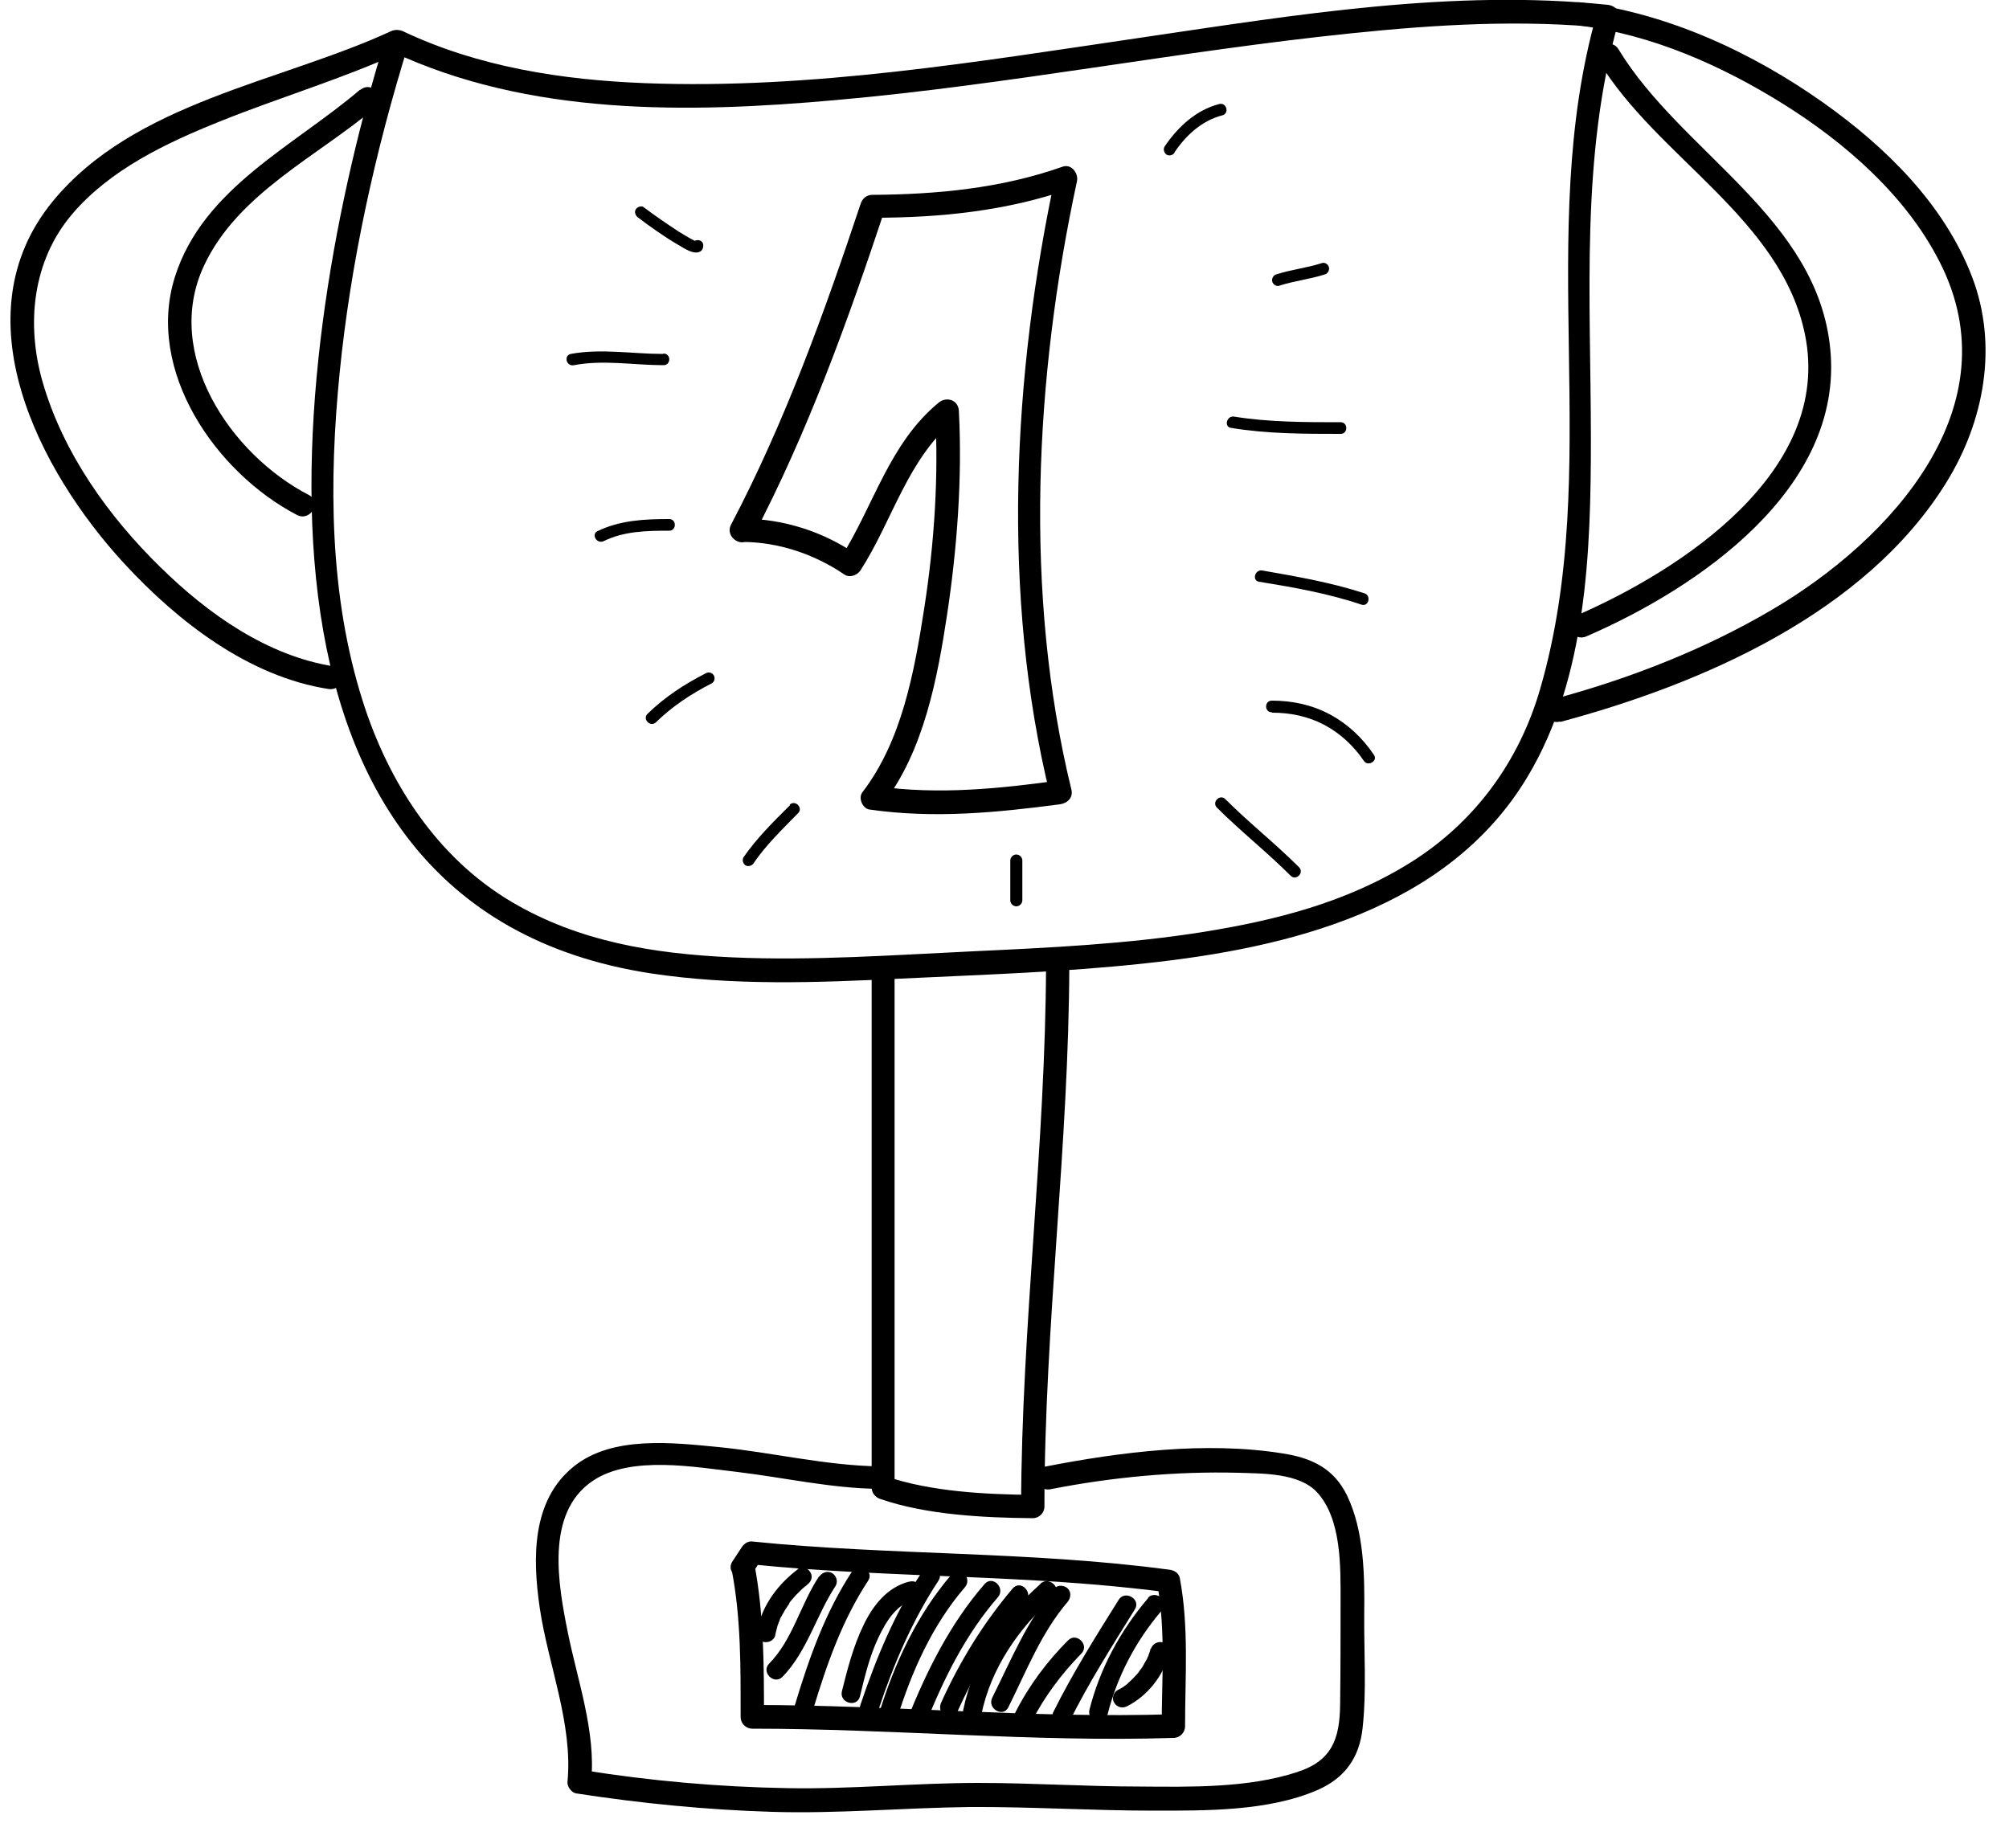
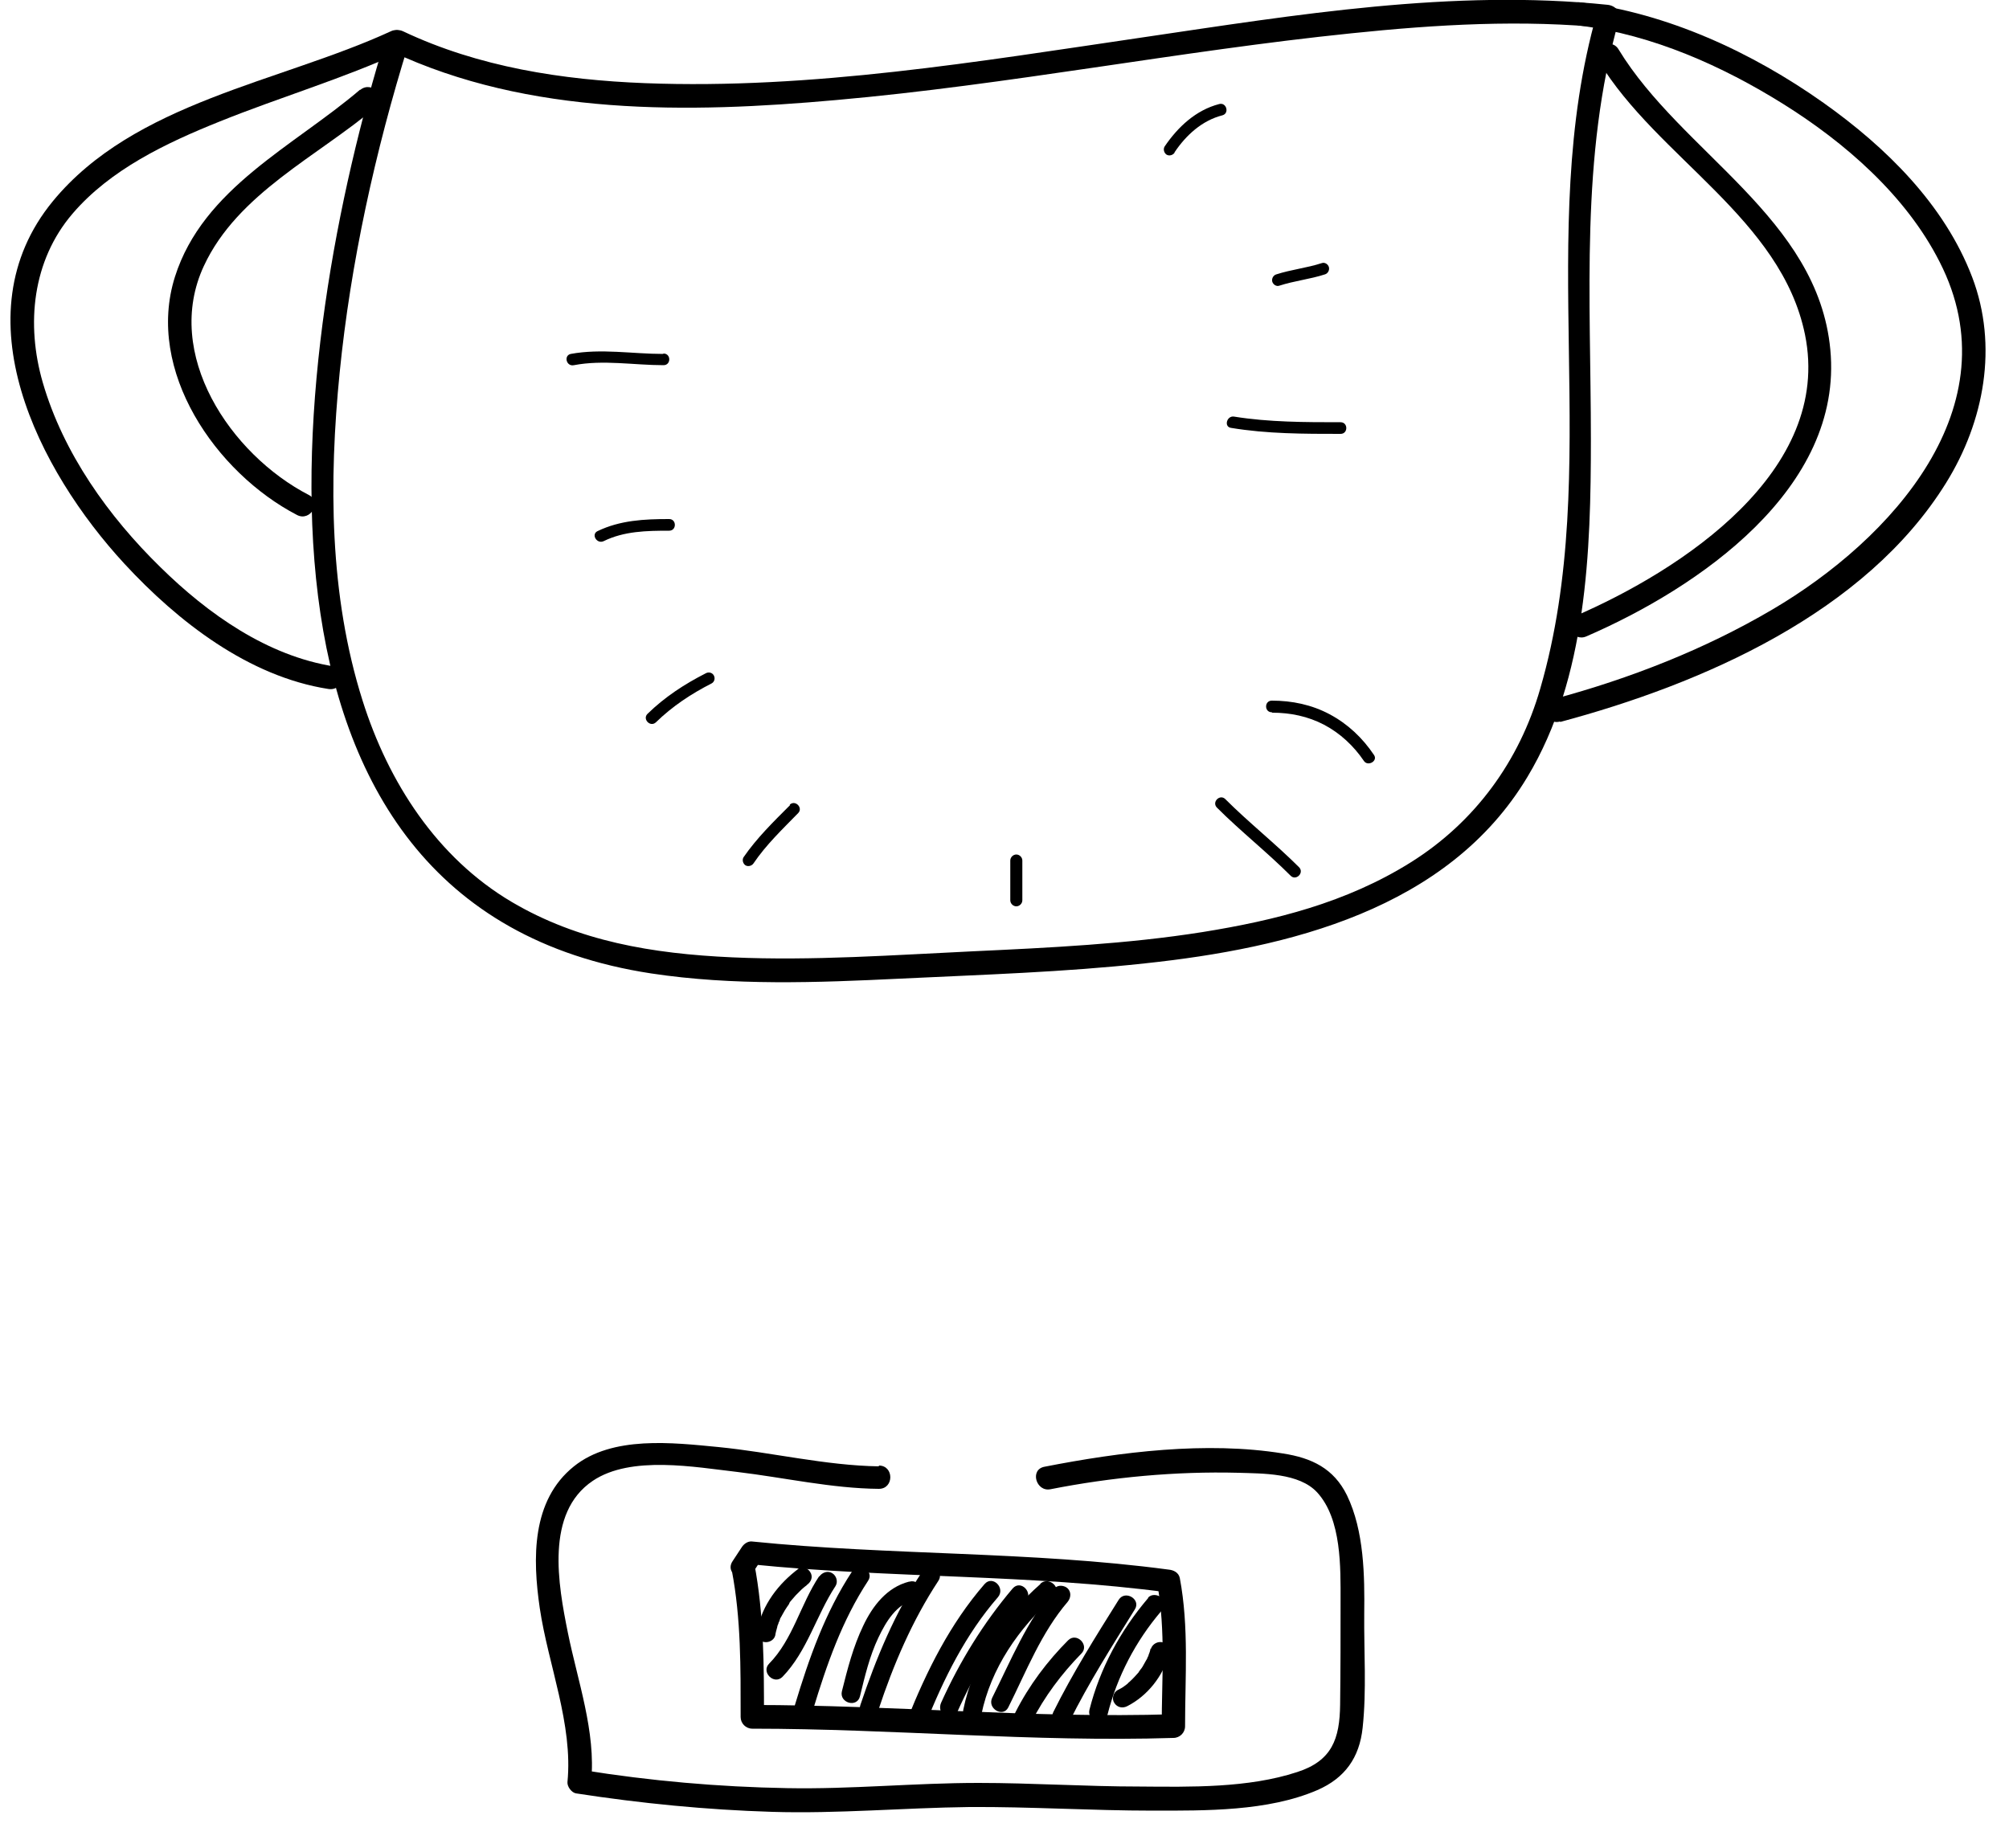
<svg xmlns="http://www.w3.org/2000/svg" width="50" height="46" viewBox="0 0 50 46" fill="none">
  <g clip-path="url(#clip0_13_1820)">
    <path d="M9.594 0.96C7.224 8.61 5.284 22.56 16.204 24.23C18.254 24.54 20.334 24.46 22.404 24.36C24.474 24.26 26.474 24.2 28.494 23.98C32.064 23.6 36.034 22.64 38.014 19.34C39.494 16.88 39.594 13.72 39.594 10.93C39.594 7.43 39.324 3.89 40.294 0.49C40.354 0.29 40.194 0.14 40.014 0.12C36.163 -0.28 32.244 0.37 28.444 0.93C24.354 1.53 20.204 2.23 16.054 2.07C13.994 1.99 11.914 1.67 10.034 0.78C9.694 0.62 9.404 1.12 9.744 1.28C13.164 2.89 17.134 2.82 20.814 2.49C25.104 2.11 29.344 1.27 33.624 0.83C35.744 0.61 37.894 0.48 40.024 0.7L39.744 0.33C38.174 5.83 39.924 11.66 38.334 17.14C37.814 18.95 36.704 20.47 35.104 21.47C33.504 22.47 31.734 22.91 29.934 23.2C28.044 23.5 26.124 23.59 24.204 23.68C22.284 23.77 20.214 23.92 18.224 23.83C16.234 23.74 14.394 23.43 12.734 22.45C10.874 21.35 9.664 19.47 9.024 17.44C8.194 14.82 8.184 11.98 8.454 9.27C8.724 6.56 9.334 3.77 10.164 1.11C10.274 0.75 9.714 0.6 9.604 0.96H9.594Z" fill="black" />
-     <path d="M21.694 24.23V37.03C21.694 37.16 21.784 37.27 21.904 37.31C23.053 37.71 24.503 37.78 25.703 37.79C25.863 37.79 25.994 37.66 25.994 37.5C25.994 32.99 26.604 28.5 26.613 23.99C26.613 23.61 26.034 23.61 26.034 23.99C26.023 28.5 25.424 32.99 25.413 37.5L25.703 37.21C24.534 37.2 23.163 37.13 22.053 36.75L22.264 37.03V24.23C22.264 23.86 21.683 23.85 21.683 24.23H21.694Z" fill="black" />
    <path d="M21.873 36.5C20.544 36.48 19.203 36.15 17.884 36.02C16.744 35.91 15.243 35.73 14.284 36.5C13.223 37.35 13.254 38.8 13.434 40.03C13.643 41.44 14.264 42.92 14.123 44.36C14.114 44.47 14.223 44.62 14.334 44.64C15.954 44.89 17.584 45.05 19.213 45.1C20.843 45.15 22.483 45 24.123 44.98C25.643 44.97 27.163 45.07 28.694 45.07C30.003 45.07 31.553 45.09 32.783 44.56C33.474 44.26 33.834 43.75 33.913 43.01C34.014 42.08 33.944 41.11 33.953 40.17C33.964 39.23 33.953 38.11 33.523 37.22C33.194 36.55 32.644 36.29 31.933 36.18C30.023 35.87 27.884 36.14 25.994 36.51C25.623 36.58 25.784 37.14 26.143 37.07C27.663 36.77 29.264 36.62 30.814 36.66C31.424 36.68 32.334 36.66 32.783 37.15C33.394 37.82 33.364 39.02 33.364 39.86C33.364 40.7 33.364 41.58 33.353 42.43C33.343 43.28 33.154 43.83 32.283 44.11C31.064 44.51 29.634 44.48 28.363 44.47C27.023 44.47 25.683 44.38 24.354 44.38C22.764 44.38 21.183 44.54 19.593 44.51C17.884 44.48 16.183 44.33 14.504 44.06L14.713 44.34C14.834 43.11 14.373 41.83 14.133 40.64C13.893 39.45 13.563 37.66 14.754 36.86C15.704 36.22 17.303 36.52 18.354 36.64C19.523 36.78 20.703 37.05 21.873 37.06C22.253 37.06 22.253 36.48 21.873 36.48V36.5Z" fill="black" />
    <path d="M18.213 39.09C18.444 40.29 18.433 41.52 18.433 42.74C18.433 42.9 18.564 43.03 18.724 43.03C22.224 43.03 25.713 43.37 29.203 43.26C29.363 43.26 29.494 43.13 29.494 42.97C29.494 41.74 29.593 40.5 29.363 39.28C29.334 39.14 29.203 39.08 29.084 39.07C25.643 38.61 22.163 38.72 18.713 38.37C18.613 38.36 18.514 38.43 18.463 38.51L18.233 38.86C18.023 39.17 18.534 39.47 18.733 39.15L18.963 38.8L18.713 38.94C22.163 39.29 25.643 39.18 29.084 39.64L28.803 39.43C29.014 40.6 28.913 41.79 28.913 42.96L29.203 42.67C25.703 42.78 22.213 42.44 18.724 42.44L19.014 42.73C19.014 41.46 19.014 40.18 18.773 38.92C18.703 38.55 18.143 38.71 18.213 39.07V39.09Z" fill="black" />
    <path d="M19.884 39.04C19.374 39.42 18.974 39.94 18.844 40.58C18.824 40.7 18.874 40.84 19.004 40.87C19.124 40.9 19.264 40.83 19.294 40.71C19.304 40.64 19.324 40.57 19.344 40.5C19.344 40.47 19.364 40.44 19.374 40.41C19.374 40.39 19.384 40.38 19.394 40.36C19.394 40.36 19.414 40.3 19.404 40.33C19.394 40.36 19.414 40.3 19.414 40.3C19.414 40.29 19.424 40.27 19.434 40.26C19.454 40.23 19.464 40.2 19.484 40.17C19.514 40.11 19.554 40.05 19.594 39.99C19.614 39.96 19.634 39.94 19.644 39.91C19.644 39.9 19.674 39.87 19.644 39.9C19.654 39.89 19.664 39.87 19.674 39.86C19.714 39.81 19.764 39.76 19.804 39.71C19.854 39.66 19.904 39.61 19.954 39.56C19.974 39.54 20.004 39.52 20.024 39.5C20.034 39.49 20.054 39.48 20.064 39.47C20.104 39.44 20.044 39.49 20.084 39.45C20.184 39.38 20.244 39.25 20.164 39.13C20.104 39.03 19.954 38.97 19.844 39.05L19.884 39.04Z" fill="black" />
    <path d="M20.384 39.24C19.924 39.93 19.733 40.81 19.143 41.41C18.933 41.62 19.264 41.95 19.474 41.74C20.093 41.1 20.314 40.21 20.794 39.48C20.864 39.37 20.814 39.22 20.713 39.16C20.604 39.09 20.463 39.14 20.393 39.24H20.384Z" fill="black" />
    <path d="M21.204 39.12C20.534 40.14 20.134 41.28 19.784 42.44C19.694 42.73 20.144 42.85 20.234 42.56C20.574 41.44 20.954 40.34 21.604 39.35C21.774 39.1 21.364 38.87 21.204 39.11V39.12Z" fill="black" />
    <path d="M22.623 39.37C22.073 39.51 21.713 39.98 21.483 40.47C21.233 40.99 21.093 41.54 20.953 42.1C20.884 42.39 21.334 42.52 21.404 42.22C21.523 41.73 21.643 41.22 21.863 40.76C22.053 40.36 22.314 39.93 22.753 39.82C23.044 39.74 22.924 39.29 22.634 39.37H22.623Z" fill="black" />
    <path d="M22.953 39.12C22.273 40.14 21.803 41.28 21.413 42.44C21.314 42.73 21.764 42.85 21.863 42.56C22.233 41.44 22.703 40.34 23.354 39.35C23.523 39.1 23.113 38.87 22.953 39.11V39.12Z" fill="black" />
-     <path d="M23.683 39.19C22.823 40.19 22.253 41.42 21.873 42.67C21.784 42.96 22.233 43.08 22.323 42.79C22.683 41.62 23.203 40.45 24.014 39.51C24.213 39.28 23.884 38.95 23.683 39.18V39.19Z" fill="black" />
    <path d="M24.504 39.43C23.644 40.42 23.064 41.59 22.584 42.79C22.534 42.91 22.634 43.04 22.744 43.08C22.874 43.12 22.984 43.03 23.034 42.92C23.484 41.79 24.034 40.68 24.834 39.76C25.034 39.53 24.704 39.2 24.504 39.43Z" fill="black" />
    <path d="M25.203 39.54C24.474 40.4 23.884 41.36 23.424 42.38C23.373 42.49 23.393 42.63 23.503 42.7C23.604 42.76 23.773 42.73 23.823 42.62C24.264 41.63 24.834 40.7 25.534 39.87C25.724 39.64 25.404 39.31 25.203 39.54Z" fill="black" />
    <path d="M25.893 39.43C24.963 40.25 24.224 41.33 23.974 42.56C23.913 42.85 24.363 42.98 24.424 42.68C24.663 41.52 25.354 40.53 26.224 39.75C26.453 39.55 26.113 39.22 25.893 39.42V39.43Z" fill="black" />
    <path d="M26.244 39.54C25.554 40.35 25.164 41.32 24.694 42.26C24.564 42.53 24.964 42.76 25.094 42.5C25.544 41.6 25.914 40.64 26.574 39.87C26.654 39.77 26.664 39.63 26.574 39.54C26.494 39.46 26.324 39.44 26.244 39.54Z" fill="black" />
    <path d="M26.593 40.82C26.064 41.35 25.613 41.95 25.273 42.62C25.213 42.73 25.244 42.87 25.354 42.94C25.453 43 25.613 42.97 25.674 42.86C25.994 42.23 26.424 41.66 26.913 41.16C27.123 40.95 26.794 40.62 26.584 40.83L26.593 40.82Z" fill="black" />
    <path d="M27.843 39.82C27.273 40.73 26.694 41.65 26.213 42.62C26.084 42.89 26.483 43.12 26.613 42.86C27.093 41.89 27.674 40.98 28.244 40.06C28.404 39.81 28.003 39.57 27.843 39.82Z" fill="black" />
    <path d="M28.574 39.78C27.884 40.59 27.374 41.53 27.114 42.56C27.044 42.85 27.494 42.97 27.564 42.68C27.804 41.73 28.264 40.85 28.904 40.1C28.984 40 28.994 39.86 28.904 39.77C28.824 39.69 28.654 39.67 28.574 39.77V39.78Z" fill="black" />
    <path d="M28.634 41.04C28.624 41.1 28.604 41.15 28.584 41.2C28.584 41.22 28.574 41.23 28.564 41.25C28.574 41.22 28.544 41.29 28.564 41.25C28.554 41.28 28.544 41.3 28.524 41.33C28.494 41.38 28.464 41.44 28.434 41.49C28.414 41.52 28.394 41.55 28.374 41.57C28.374 41.57 28.364 41.59 28.354 41.6C28.354 41.6 28.314 41.65 28.354 41.61C28.274 41.7 28.194 41.79 28.104 41.87C28.094 41.88 28.074 41.89 28.064 41.91C28.084 41.89 28.074 41.9 28.064 41.91C28.034 41.93 28.014 41.95 27.984 41.97C27.934 42.01 27.874 42.04 27.814 42.07C27.704 42.13 27.664 42.29 27.734 42.39C27.804 42.5 27.934 42.53 28.054 42.47C28.564 42.21 28.954 41.71 29.094 41.17C29.124 41.05 29.054 40.91 28.934 40.88C28.814 40.85 28.684 40.92 28.644 41.04H28.634Z" fill="black" />
-     <path d="M18.744 13.35C20.104 10.76 21.104 7.98 22.024 5.21L21.744 5.42C23.404 5.42 25.064 5.25 26.634 4.7L26.274 4.34C25.204 9.32 24.914 14.81 26.134 19.79L26.414 19.42C24.874 19.63 23.374 19.79 21.814 19.57L21.984 20C22.994 18.69 23.334 16.87 23.574 15.28C23.814 13.69 23.954 11.91 23.864 10.23C23.854 9.96 23.564 9.86 23.364 10.02C22.124 11.04 21.744 12.6 20.914 13.9L21.314 13.8C20.484 13.23 19.484 12.91 18.474 12.91C18.104 12.91 18.094 13.49 18.474 13.49C19.364 13.49 20.264 13.79 21.014 14.3C21.144 14.39 21.334 14.32 21.414 14.2C22.224 12.94 22.584 11.42 23.774 10.44L23.274 10.23C23.364 11.86 23.254 13.52 23.004 15.13C22.754 16.74 22.444 18.44 21.464 19.72C21.354 19.86 21.464 20.12 21.634 20.15C23.244 20.38 24.784 20.23 26.384 20.02C26.574 19.99 26.714 19.85 26.664 19.65C25.474 14.78 25.754 9.38 26.804 4.51C26.844 4.31 26.664 4.07 26.444 4.15C24.914 4.69 23.314 4.84 21.704 4.85C21.574 4.85 21.464 4.94 21.424 5.06C20.514 7.79 19.534 10.51 18.194 13.06C18.024 13.39 18.524 13.69 18.694 13.35H18.744Z" fill="black" />
    <path d="M39.794 1.53C41.243 3.92 44.334 5.44 44.923 8.33C45.614 11.73 41.853 14.19 39.194 15.34C38.853 15.49 39.144 15.99 39.483 15.84C42.254 14.64 45.883 12.17 45.553 8.7C45.243 5.42 41.853 3.81 40.283 1.23C40.093 0.91 39.584 1.2 39.783 1.52L39.794 1.53Z" fill="black" />
    <path d="M38.834 17.97C42.374 17.02 46.424 15.26 48.434 12.02C49.384 10.49 49.734 8.61 49.084 6.9C48.394 5.09 46.934 3.66 45.384 2.56C43.604 1.3 41.504 0.33 39.334 0.06C38.964 0.01 38.964 0.6 39.334 0.64C41.134 0.87 42.864 1.64 44.384 2.59C45.904 3.54 47.434 4.86 48.274 6.52C50.114 10.12 47.054 13.44 44.114 15.17C42.414 16.17 40.564 16.89 38.674 17.4C38.314 17.5 38.464 18.06 38.824 17.96L38.834 17.97Z" fill="black" />
    <path d="M8.964 2.23C7.314 3.64 5.054 4.68 4.354 6.89C3.614 9.23 5.374 11.77 7.394 12.82C7.724 12.99 8.024 12.49 7.684 12.32C5.734 11.31 4.054 8.81 5.074 6.62C5.914 4.81 7.914 3.89 9.374 2.65C9.664 2.41 9.244 2 8.964 2.24V2.23Z" fill="black" />
    <path d="M9.724 0.78C6.964 2.05 3.344 2.54 1.314 5.01C-1.026 7.86 0.964 11.72 3.094 14.03C4.424 15.47 6.184 16.84 8.174 17.15C8.544 17.21 8.704 16.64 8.324 16.59C6.654 16.33 5.174 15.28 3.994 14.12C2.704 12.86 1.574 11.28 1.064 9.52C0.644 8.07 0.804 6.49 1.804 5.32C2.744 4.22 4.134 3.56 5.454 3.03C6.964 2.42 8.534 1.96 10.014 1.28C10.354 1.12 10.053 0.62 9.724 0.78Z" fill="black" />
-     <path d="M17.213 6.12C17.213 6.05 17.284 6 17.323 6C17.363 6 17.343 6 17.323 6H17.303C17.334 6.02 17.273 5.99 17.303 6C17.284 5.99 17.264 5.98 17.244 5.97C17.123 5.91 17.003 5.83 16.884 5.76C16.593 5.57 16.303 5.37 16.023 5.16C15.963 5.11 15.864 5.15 15.823 5.21C15.784 5.28 15.813 5.36 15.873 5.41C16.194 5.65 16.514 5.88 16.854 6.08C16.974 6.15 17.093 6.23 17.224 6.27C17.354 6.31 17.494 6.28 17.503 6.12C17.514 5.93 17.224 5.93 17.213 6.12Z" fill="black" />
    <path d="M16.504 8.81C15.734 8.81 14.964 8.67 14.204 8.81C14.024 8.85 14.094 9.13 14.284 9.09C15.014 8.95 15.774 9.09 16.514 9.09C16.704 9.09 16.704 8.8 16.514 8.8L16.504 8.81Z" fill="black" />
    <path d="M16.643 12.92C16.034 12.92 15.434 12.95 14.873 13.22C14.704 13.3 14.854 13.55 15.024 13.47C15.534 13.22 16.093 13.21 16.654 13.21C16.843 13.21 16.843 12.92 16.654 12.92H16.643Z" fill="black" />
    <path d="M17.564 16.76C17.034 17.03 16.544 17.35 16.114 17.77C15.984 17.9 16.184 18.11 16.324 17.98C16.734 17.58 17.203 17.27 17.713 17.01C17.784 16.97 17.804 16.88 17.764 16.81C17.724 16.74 17.634 16.72 17.564 16.76Z" fill="black" />
    <path d="M19.664 20.04C19.254 20.45 18.834 20.86 18.504 21.34C18.464 21.41 18.494 21.5 18.554 21.54C18.624 21.58 18.714 21.55 18.754 21.49C19.064 21.03 19.474 20.64 19.864 20.24C19.994 20.11 19.794 19.9 19.654 20.03L19.664 20.04Z" fill="black" />
    <path d="M29.233 3.79C29.514 3.37 29.913 3 30.424 2.87C30.604 2.82 30.523 2.54 30.343 2.59C29.764 2.74 29.314 3.16 28.983 3.65C28.944 3.72 28.974 3.81 29.034 3.85C29.104 3.89 29.194 3.86 29.233 3.8V3.79Z" fill="black" />
    <path d="M31.844 7.11C32.214 6.99 32.604 6.95 32.974 6.83C33.044 6.81 33.094 6.73 33.074 6.65C33.054 6.58 32.974 6.52 32.894 6.55C32.524 6.67 32.134 6.71 31.764 6.83C31.694 6.85 31.644 6.93 31.664 7.01C31.684 7.08 31.764 7.14 31.844 7.11Z" fill="black" />
    <path d="M30.634 10.65C31.534 10.8 32.454 10.8 33.364 10.8C33.554 10.8 33.554 10.51 33.364 10.51C32.484 10.51 31.584 10.51 30.714 10.37C30.534 10.34 30.454 10.62 30.634 10.65Z" fill="black" />
-     <path d="M31.334 14.48C32.194 14.62 33.053 14.77 33.883 15.05C34.063 15.11 34.133 14.83 33.964 14.77C33.133 14.5 32.273 14.35 31.413 14.2C31.233 14.17 31.154 14.45 31.334 14.48Z" fill="black" />
    <path d="M31.663 17.74C32.114 17.74 32.553 17.83 32.953 18.04C33.353 18.25 33.694 18.57 33.944 18.94C34.044 19.09 34.303 18.94 34.194 18.79C33.913 18.37 33.544 18.02 33.093 17.78C32.644 17.54 32.154 17.44 31.654 17.44C31.463 17.44 31.463 17.73 31.654 17.73L31.663 17.74Z" fill="black" />
    <path d="M30.284 20.1C30.873 20.69 31.534 21.21 32.123 21.8C32.254 21.93 32.464 21.73 32.334 21.59C31.744 21 31.084 20.48 30.494 19.89C30.363 19.76 30.154 19.96 30.284 20.1Z" fill="black" />
    <path d="M25.144 21.42V22.41C25.144 22.49 25.214 22.56 25.294 22.56C25.374 22.56 25.444 22.49 25.444 22.41V21.42C25.444 21.34 25.374 21.27 25.294 21.27C25.214 21.27 25.144 21.34 25.144 21.42Z" fill="black" />
  </g>
  <defs>
    <clipPath id="clip0_13_1820">
      <rect width="49.18" height="45.12" fill="white" transform="translate(0.254)" />
    </clipPath>
  </defs>
</svg>